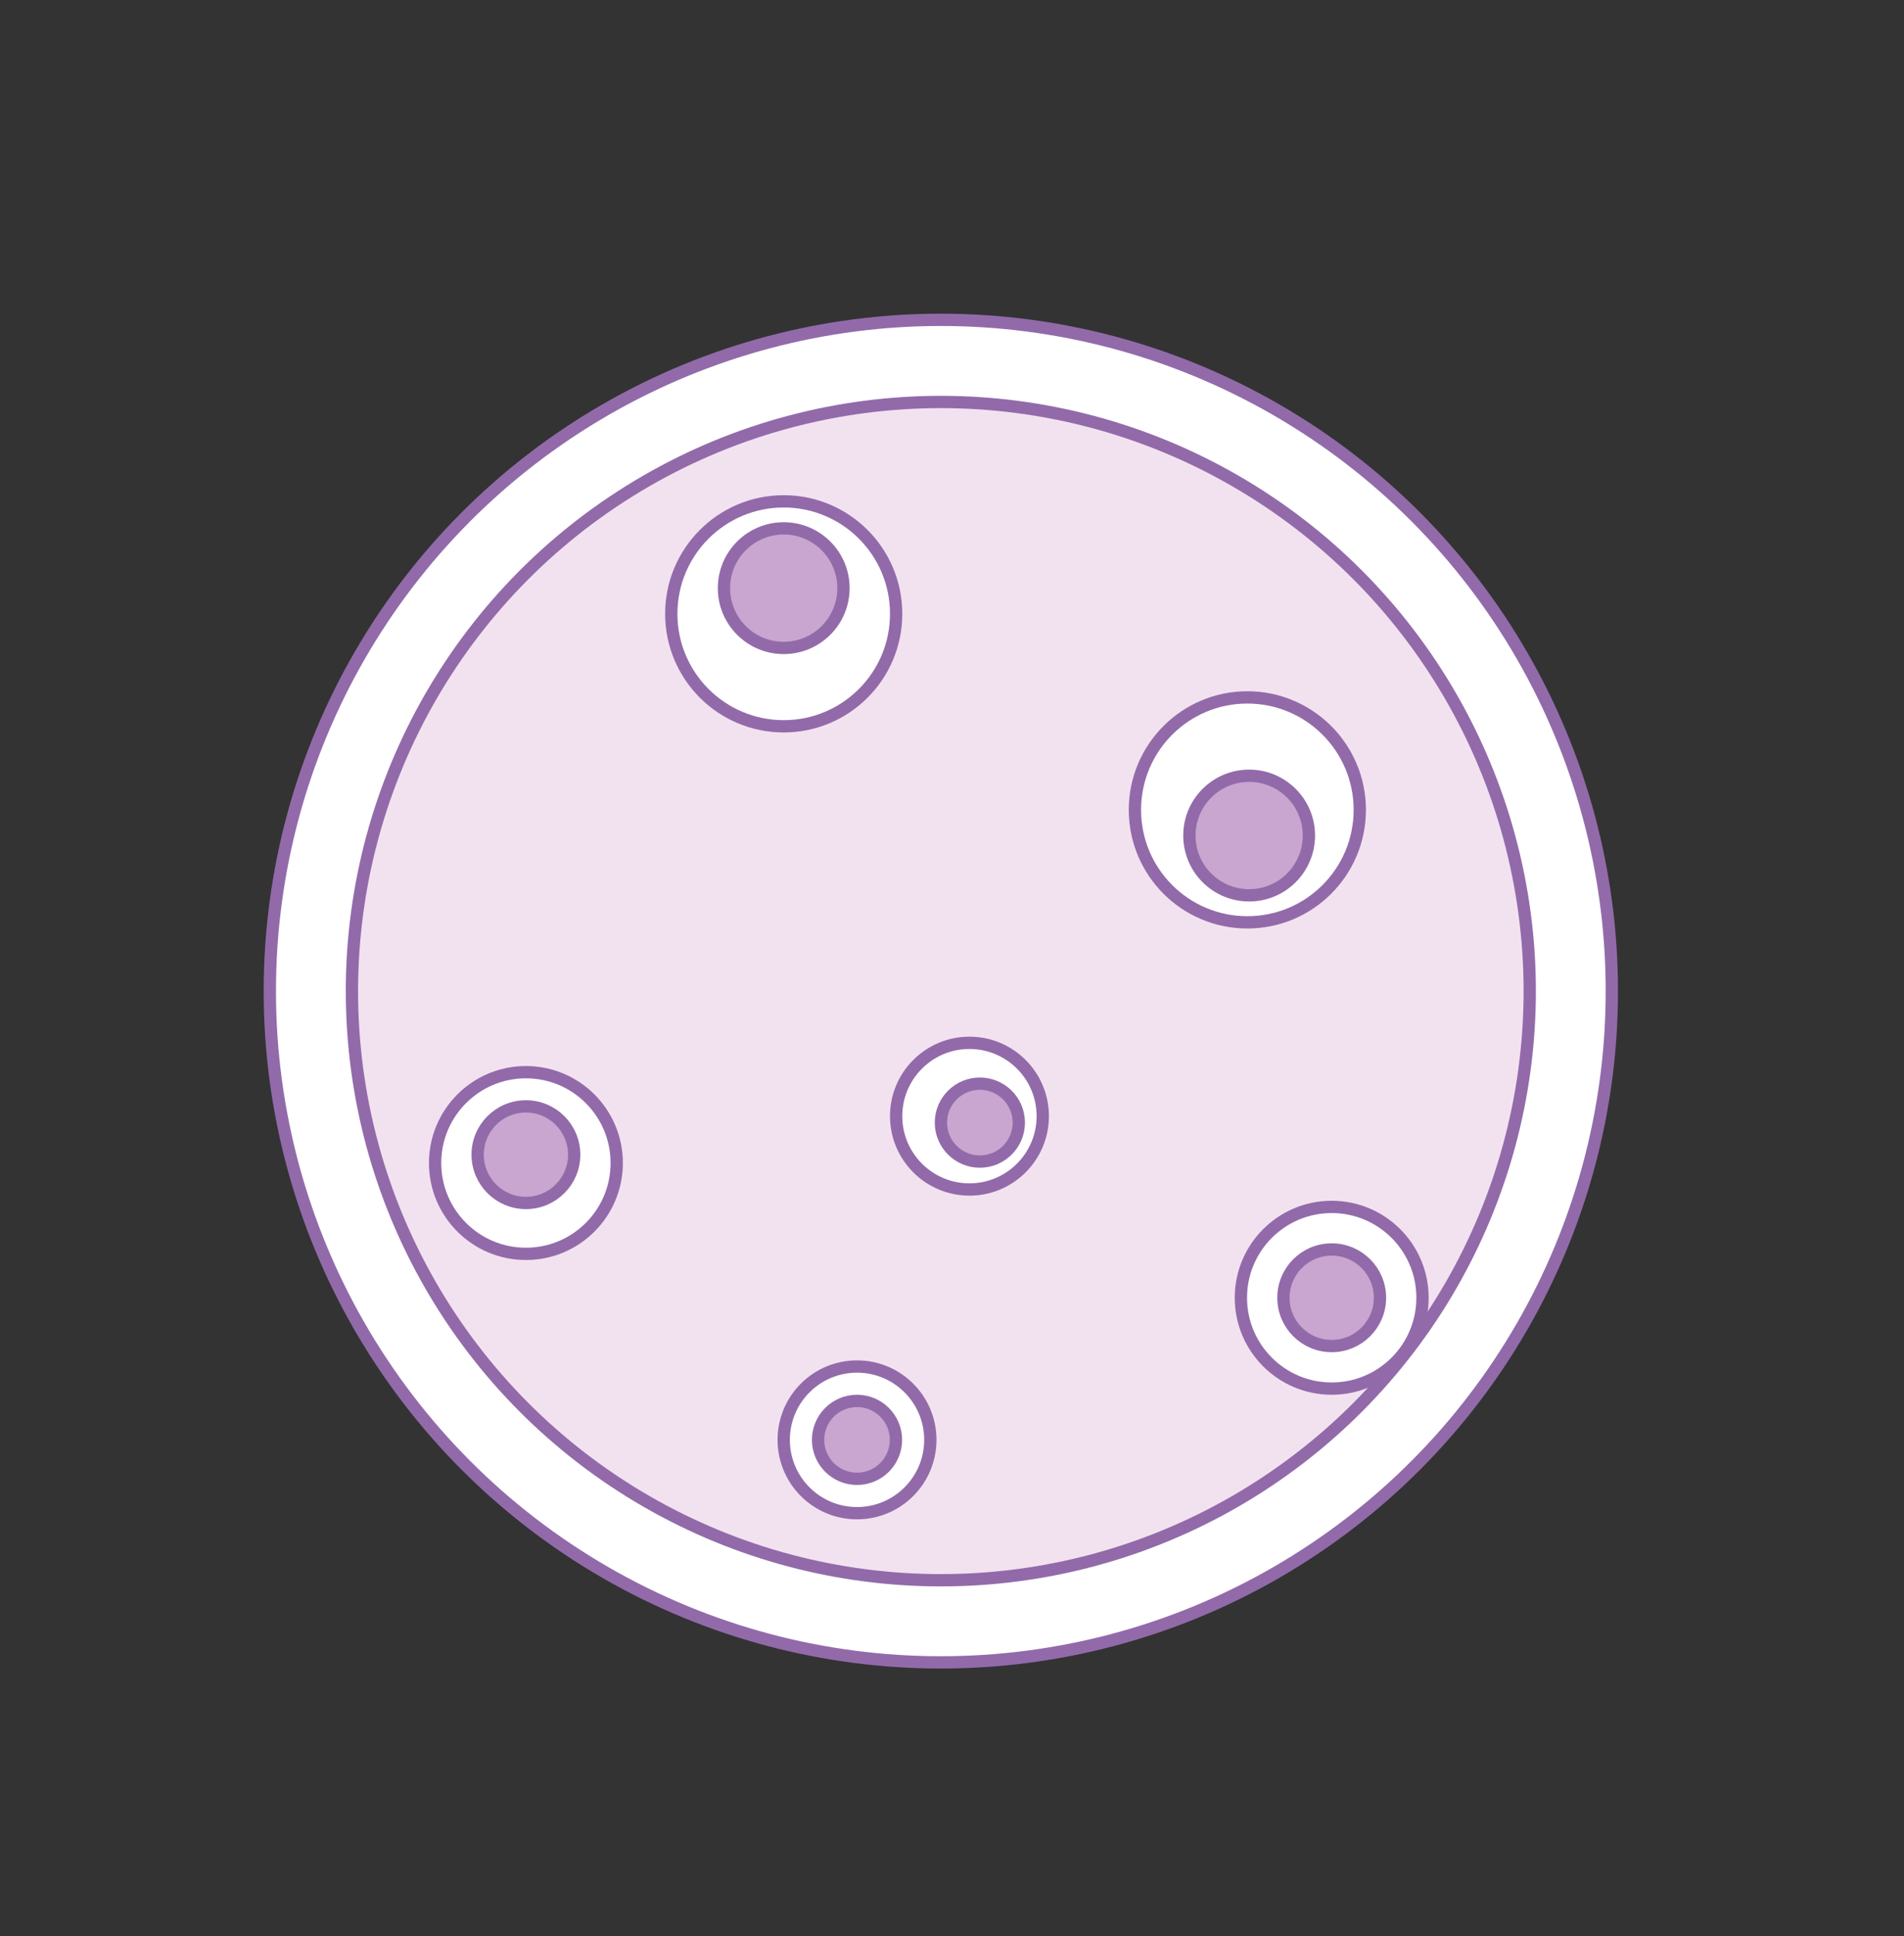
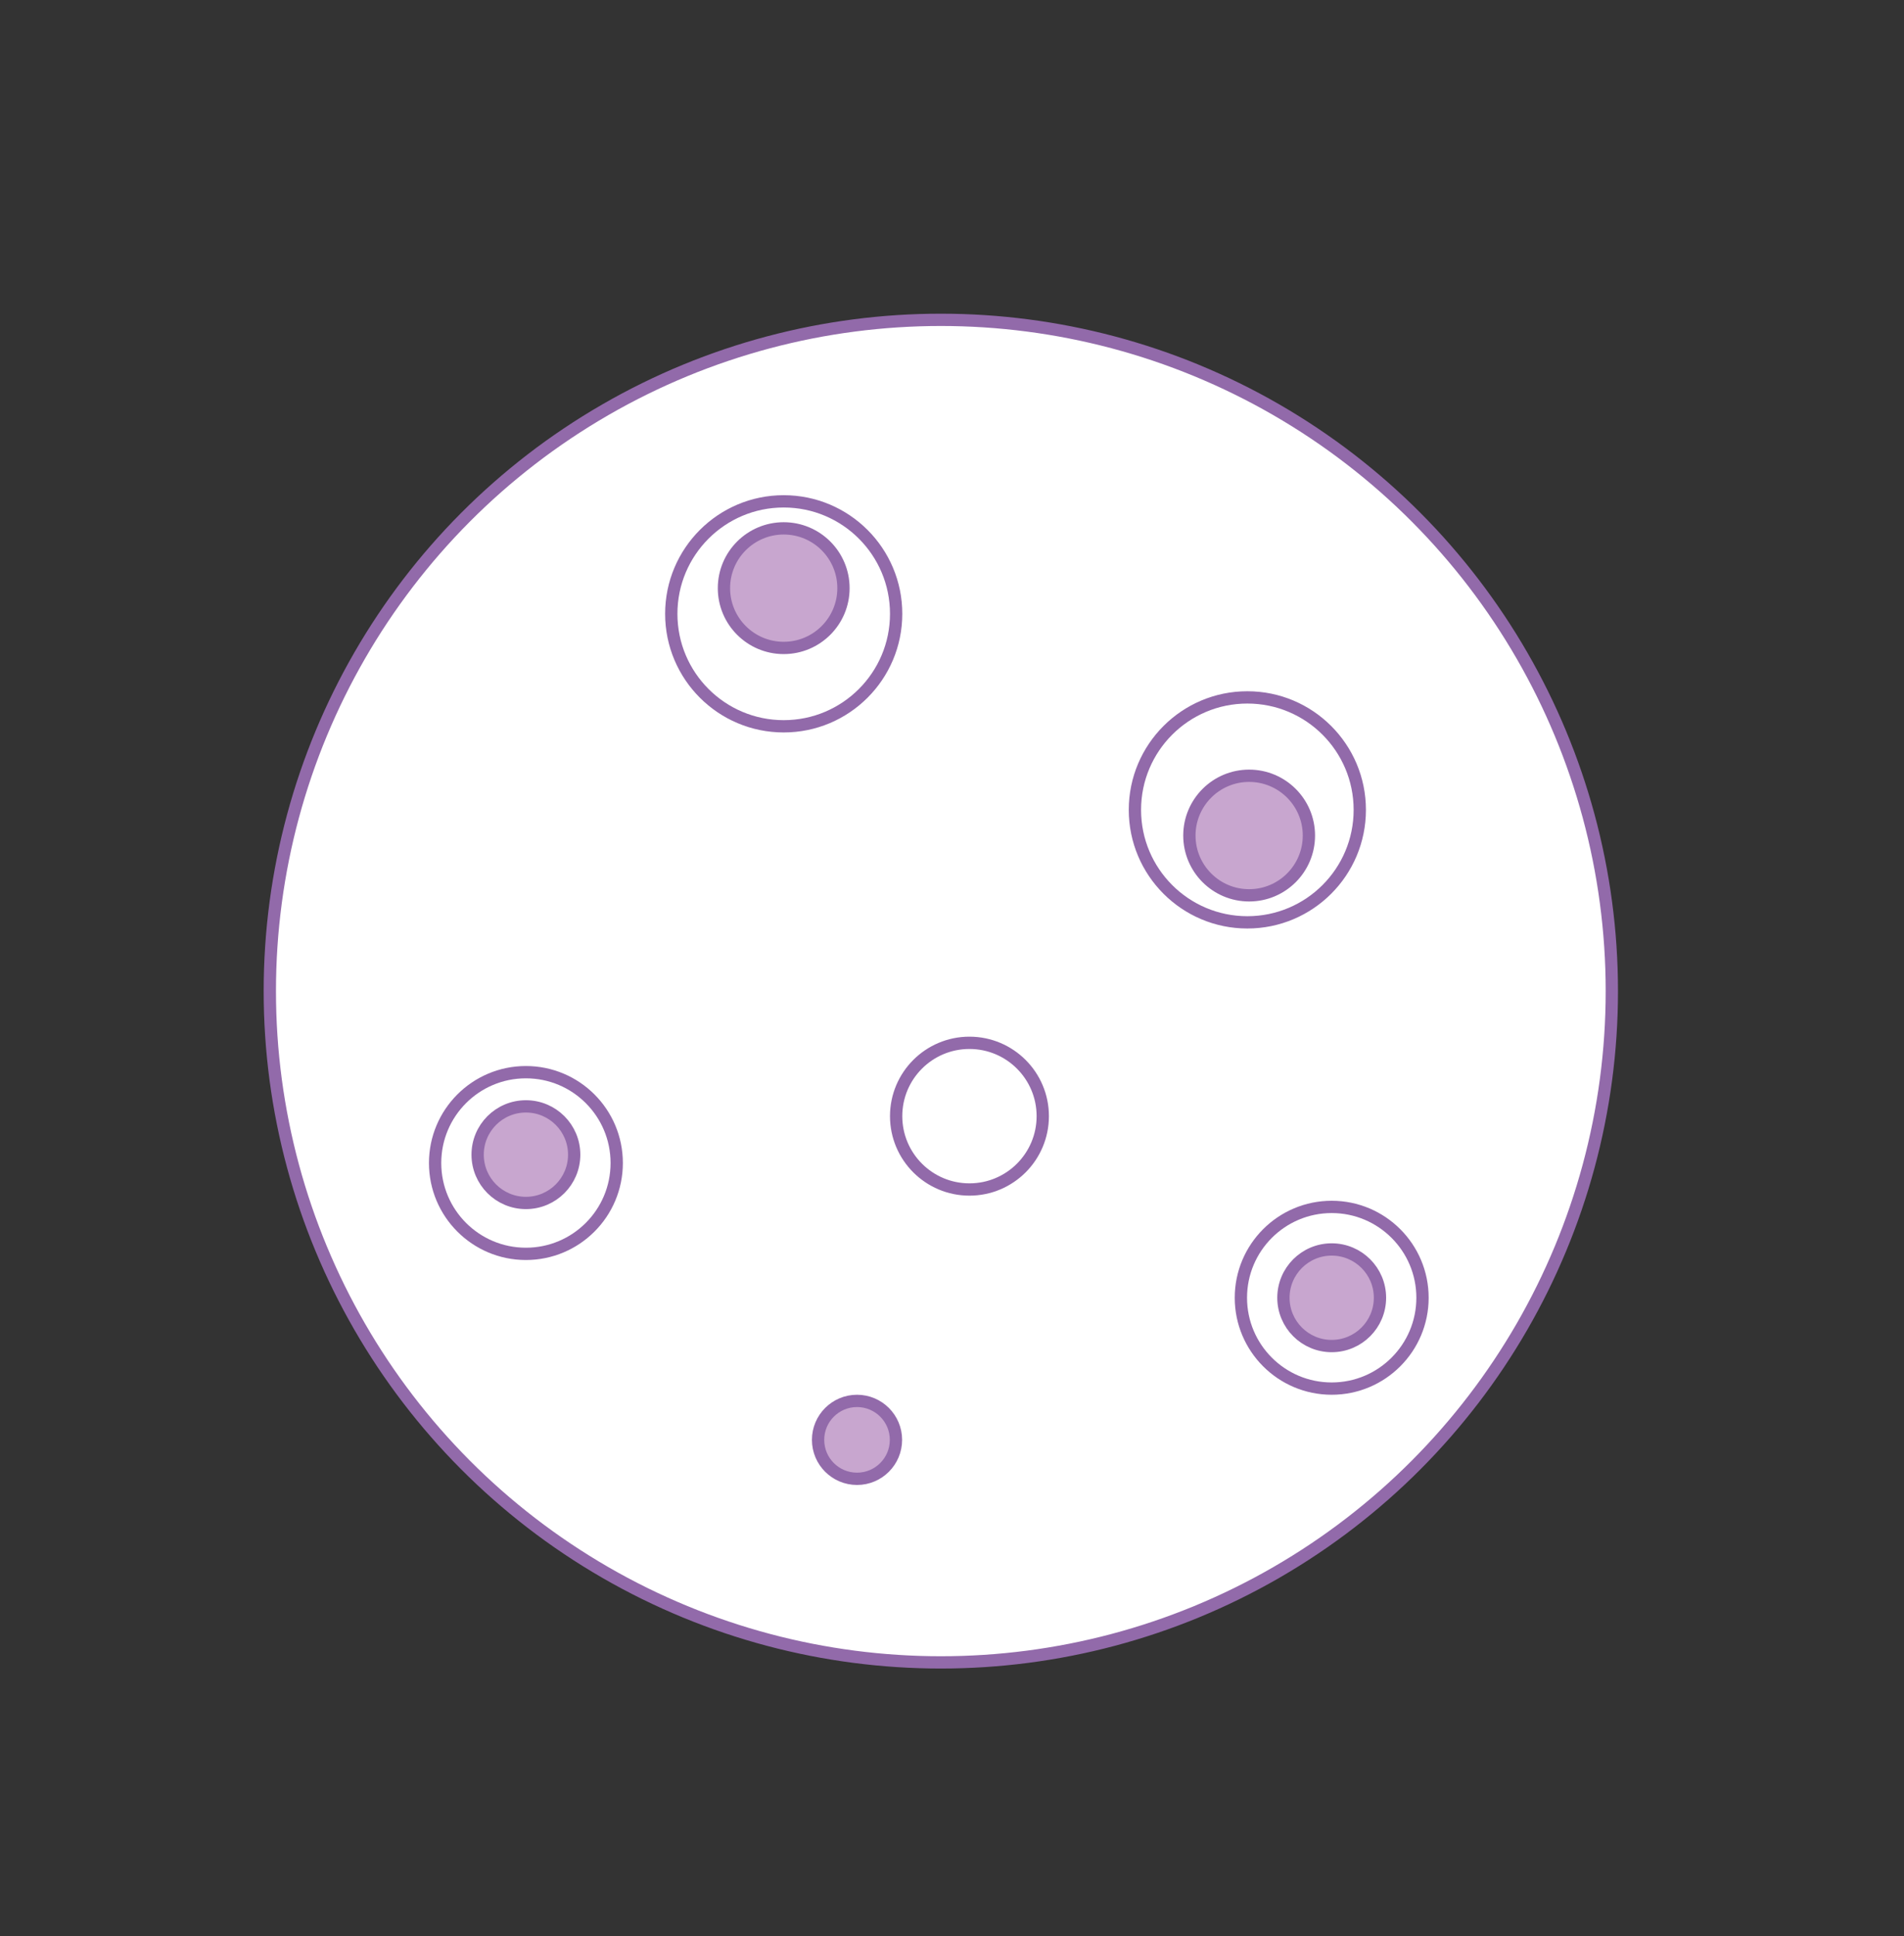
<svg xmlns="http://www.w3.org/2000/svg" id="Lag_1" viewBox="0 0 212.19 215.69">
  <rect x="0" y="0" width="212.19" height="215.69" fill="#333333" stroke="none" />
  <circle cx="104.85" cy="110.41" r="74.78" style="fill: #fff; stroke: #926aaa; stroke-miterlimit: 10; stroke-width: 1.37px;" />
-   <circle cx="104.85" cy="110.41" r="65.63" style="fill: #f2e2f0; stroke: #926aaa; stroke-miterlimit: 10; stroke-width: 1.37px;" />
  <circle cx="87.34" cy="68.38" r="12.53" style="fill: #fff; stroke: #926aaa; stroke-miterlimit: 10; stroke-width: 1.37px;" />
  <circle cx="87.34" cy="65.52" r="6.66" style="fill: #c8a6cf; stroke: #926aaa; stroke-miterlimit: 10; stroke-width: 1.37px;" />
  <circle cx="139.01" cy="90.22" r="12.53" style="fill: #fff; stroke: #926aaa; stroke-miterlimit: 10; stroke-width: 1.37px;" />
  <circle cx="139.21" cy="93.08" r="6.66" style="fill: #c8a6cf; stroke: #926aaa; stroke-miterlimit: 10; stroke-width: 1.37px;" />
  <circle cx="108.04" cy="124.34" r="8.17" style="fill: #fff; stroke: #926aaa; stroke-miterlimit: 10; stroke-width: 1.37px;" />
-   <circle cx="109.2" cy="125.06" r="4.34" style="fill: #c8a6cf; stroke: #926aaa; stroke-miterlimit: 10; stroke-width: 1.37px;" />
-   <circle cx="95.51" cy="160.4" r="8.17" style="fill: #fff; stroke: #926aaa; stroke-miterlimit: 10; stroke-width: 1.37px;" />
  <circle cx="95.51" cy="160.4" r="4.34" style="fill: #c8a6cf; stroke: #926aaa; stroke-miterlimit: 10; stroke-width: 1.37px;" />
  <circle cx="58.61" cy="129.56" r="10.12" style="fill: #fff; stroke: #926aaa; stroke-miterlimit: 10; stroke-width: 1.37px;" />
  <circle cx="58.61" cy="128.63" r="5.38" style="fill: #c8a6cf; stroke: #926aaa; stroke-miterlimit: 10; stroke-width: 1.37px;" />
  <circle cx="148.41" cy="144.57" r="10.12" style="fill: #fff; stroke: #926aaa; stroke-miterlimit: 10; stroke-width: 1.37px;" />
  <circle cx="148.41" cy="144.57" r="5.38" style="fill: #c8a6cf; stroke: #926aaa; stroke-miterlimit: 10; stroke-width: 1.37px;" />
</svg>